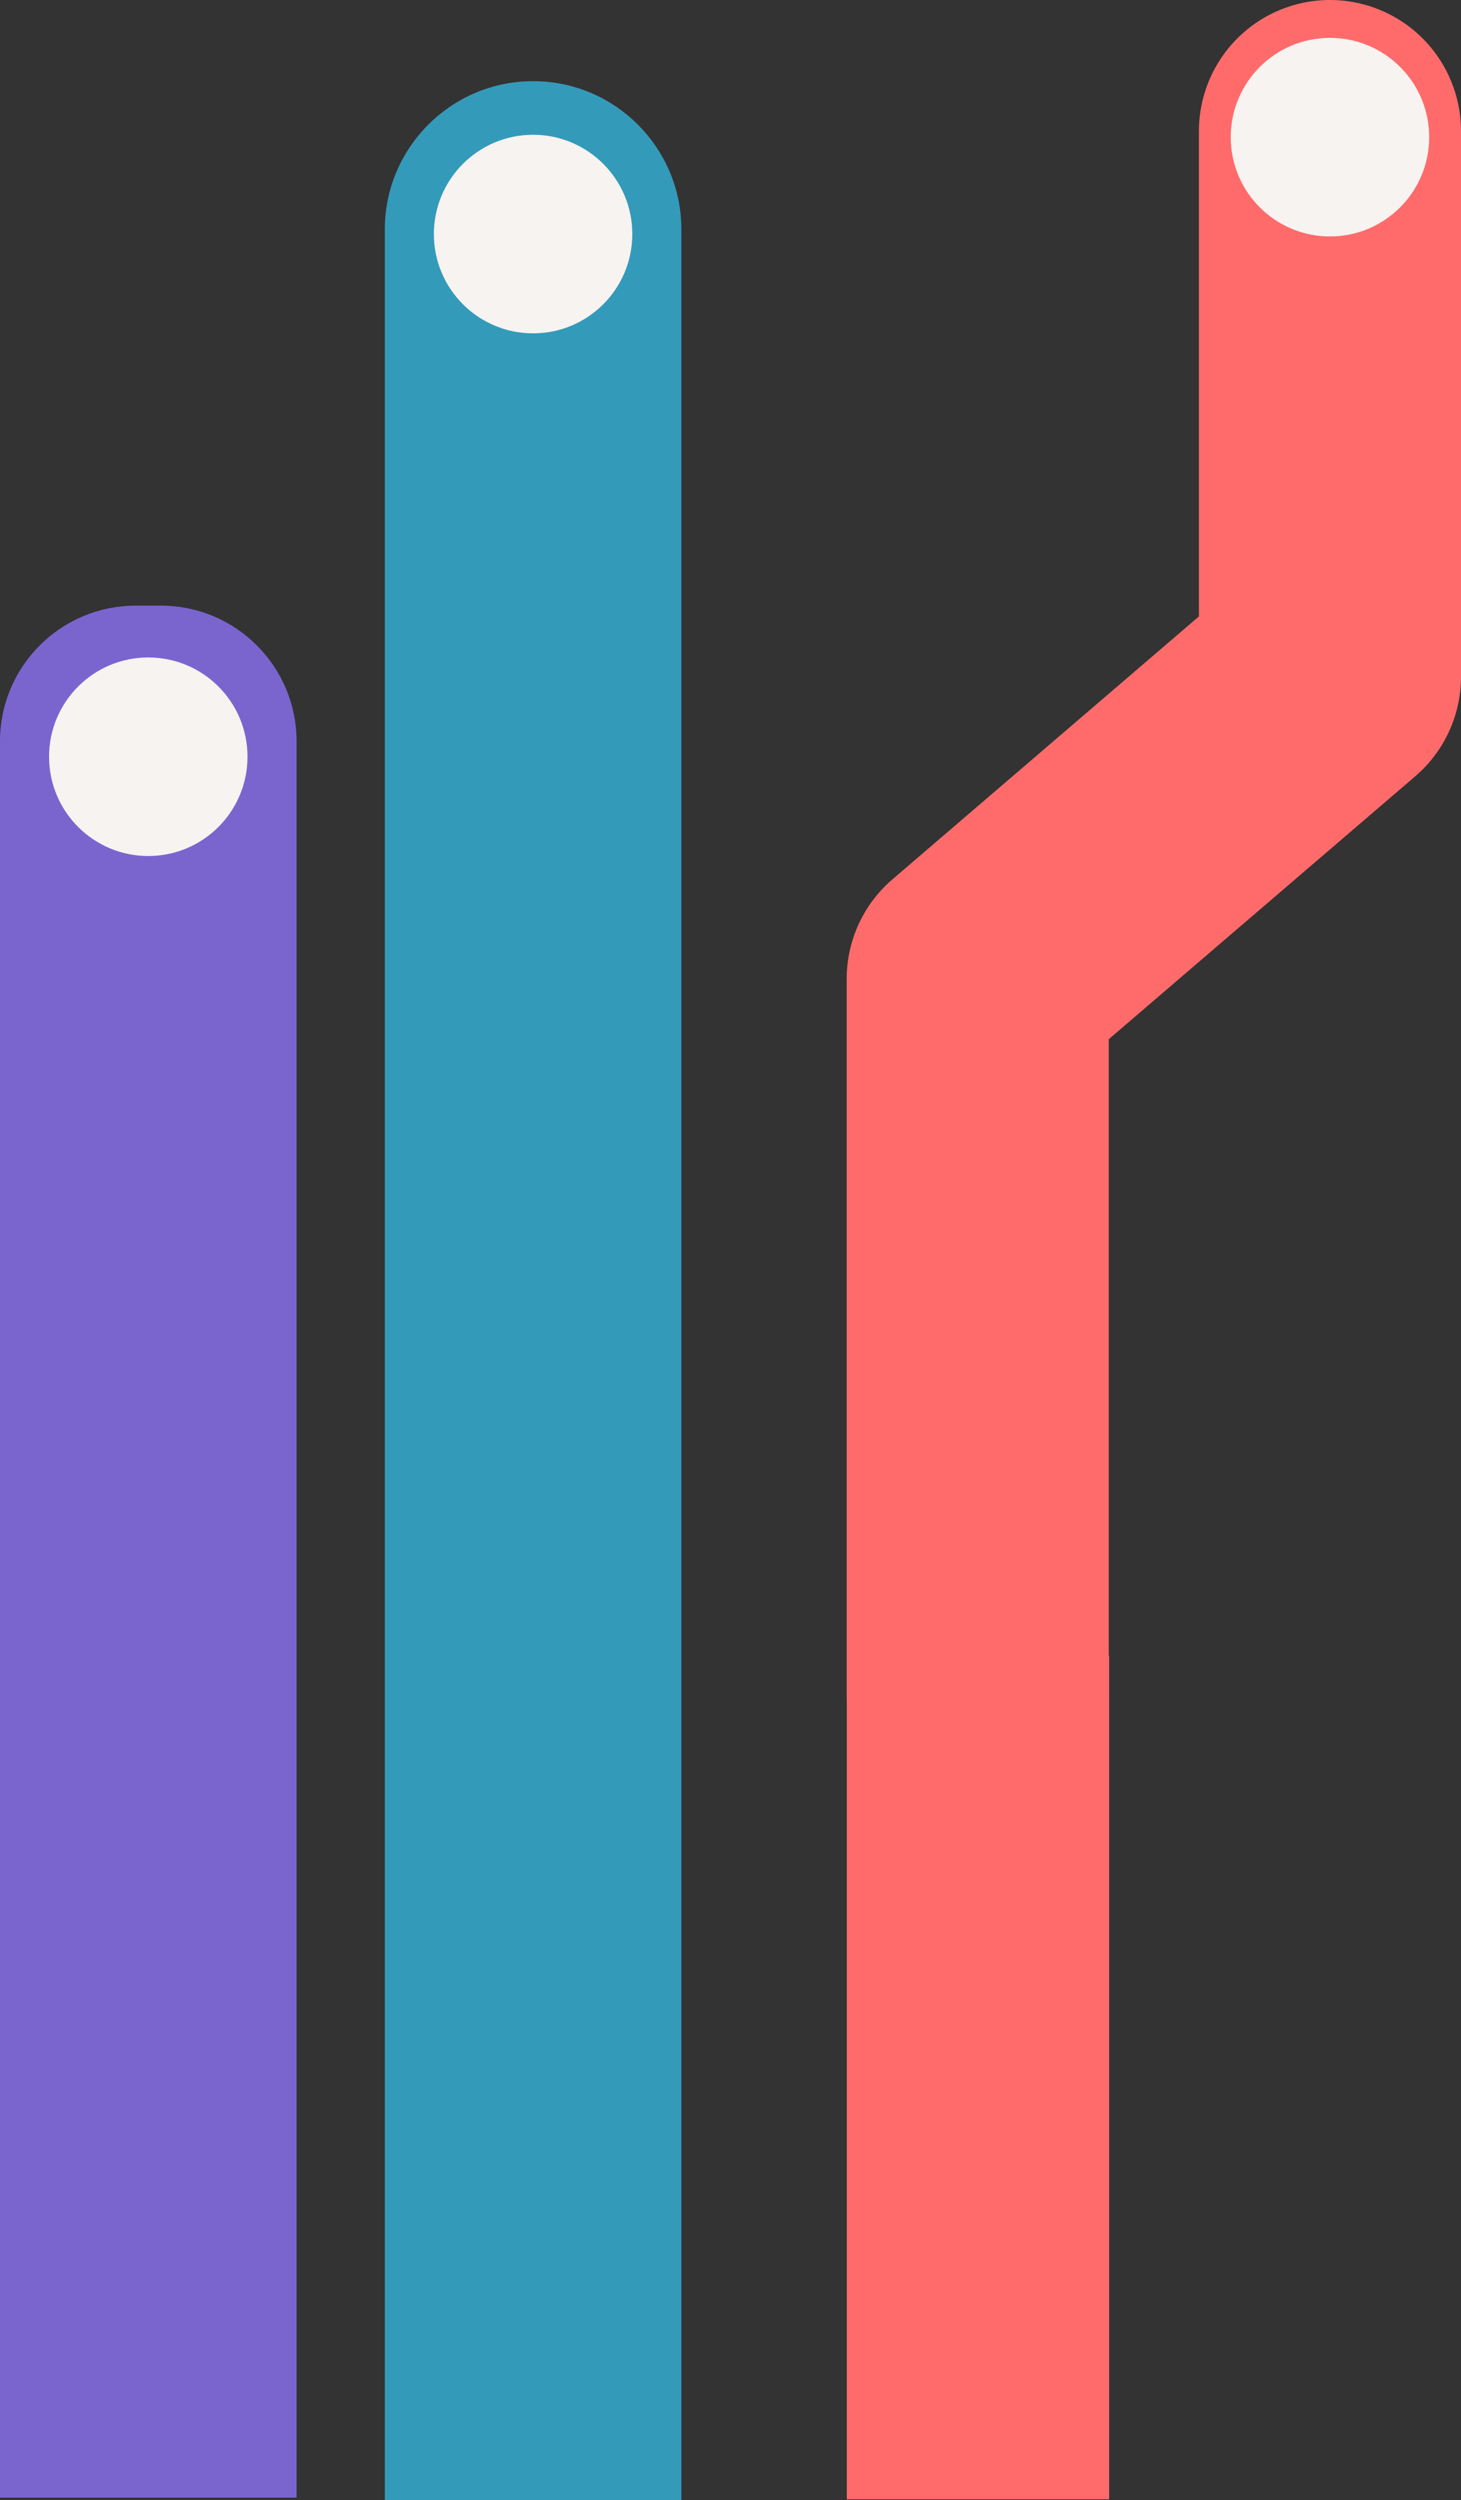
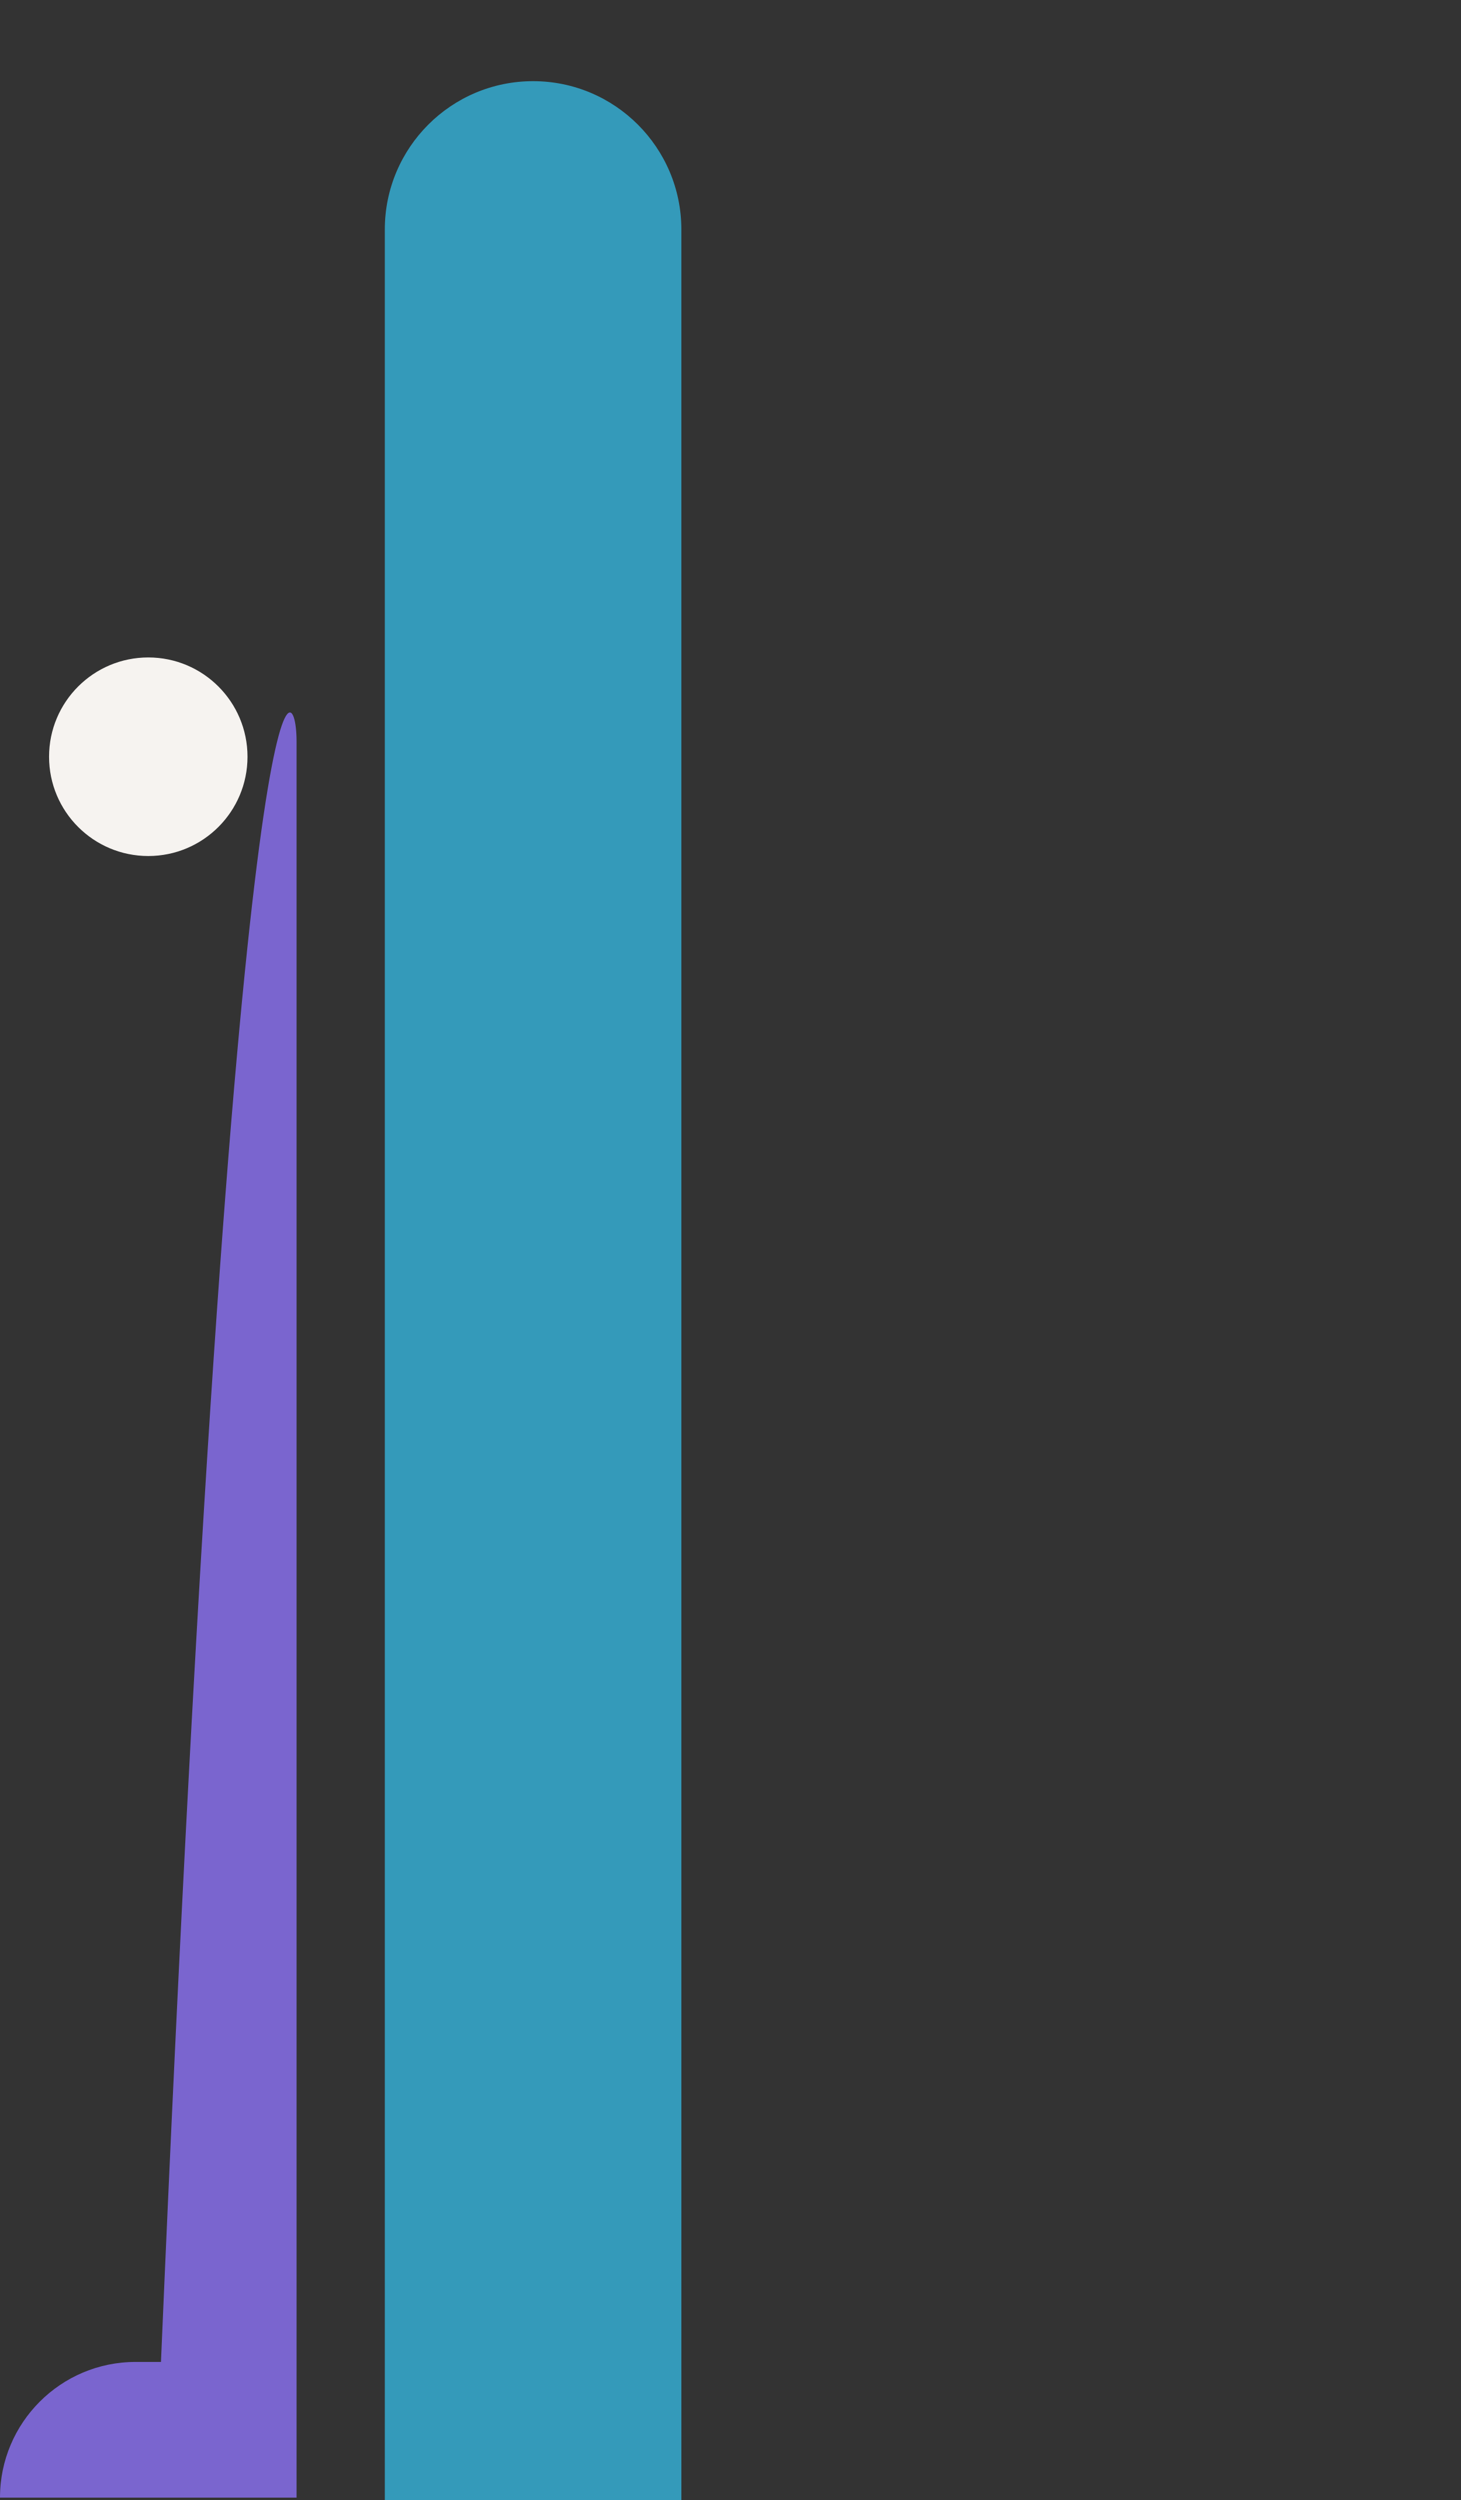
<svg xmlns="http://www.w3.org/2000/svg" id="Layer_2" viewBox="0 0 557.47 953.33">
  <rect x="0" y="0" width="557.47" height="953.33" fill="#333333" stroke="none" />
  <defs>
    <style>
      .cls-1 {
        fill: #349aba;
      }

      .cls-2 {
        fill: #f6f3f0;
      }

      .cls-3 {
        fill: #ff6b6b;
      }

      .cls-4 {
        stroke: #ff6b6b;
        stroke-linecap: round;
        stroke-linejoin: round;
        stroke-width: 100px;
      }

      .cls-4, .cls-5 {
        fill: none;
      }

      .cls-6 {
        fill: #7a65cf;
      }
    </style>
  </defs>
  <g id="Livello_1">
    <g>
      <g>
-         <path class="cls-6" d="M0,230.94h113.16v669.69c0,28.55-23.18,51.73-51.73,51.73h-9.69C23.18,952.36,0,929.18,0,900.63V230.94H0Z" transform="translate(113.16 1183.3) rotate(-180)" />
+         <path class="cls-6" d="M0,230.94h113.16c0,28.55-23.18,51.73-51.73,51.73h-9.69C23.18,952.36,0,929.18,0,900.63V230.94H0Z" transform="translate(113.16 1183.3) rotate(-180)" />
        <circle class="cls-2" cx="56.58" cy="288.55" r="37.86" />
      </g>
      <g>
        <path class="cls-1" d="M146.83,30.94h113.16v865.81c0,31.23-25.35,56.58-56.58,56.58h0c-31.23,0-56.58-25.35-56.58-56.58V30.94h0Z" transform="translate(406.82 984.28) rotate(180)" />
-         <circle class="cls-2" cx="203.41" cy="89.25" r="37.86" />
      </g>
      <g>
        <line class="cls-5" x1="408.91" y1="953" x2="312.4" y2="953" />
        <g>
-           <polyline class="cls-4" points="373.07 647.03 373.07 373.26 507.47 258.04 507.47 50" />
-           <circle class="cls-2" cx="507.47" cy="52.3" r="37.86" />
-           <rect class="cls-3" x="212.32" y="742.11" width="321.69" height="100.09" transform="translate(1165.32 418.99) rotate(90)" />
-         </g>
+           </g>
      </g>
    </g>
  </g>
</svg>